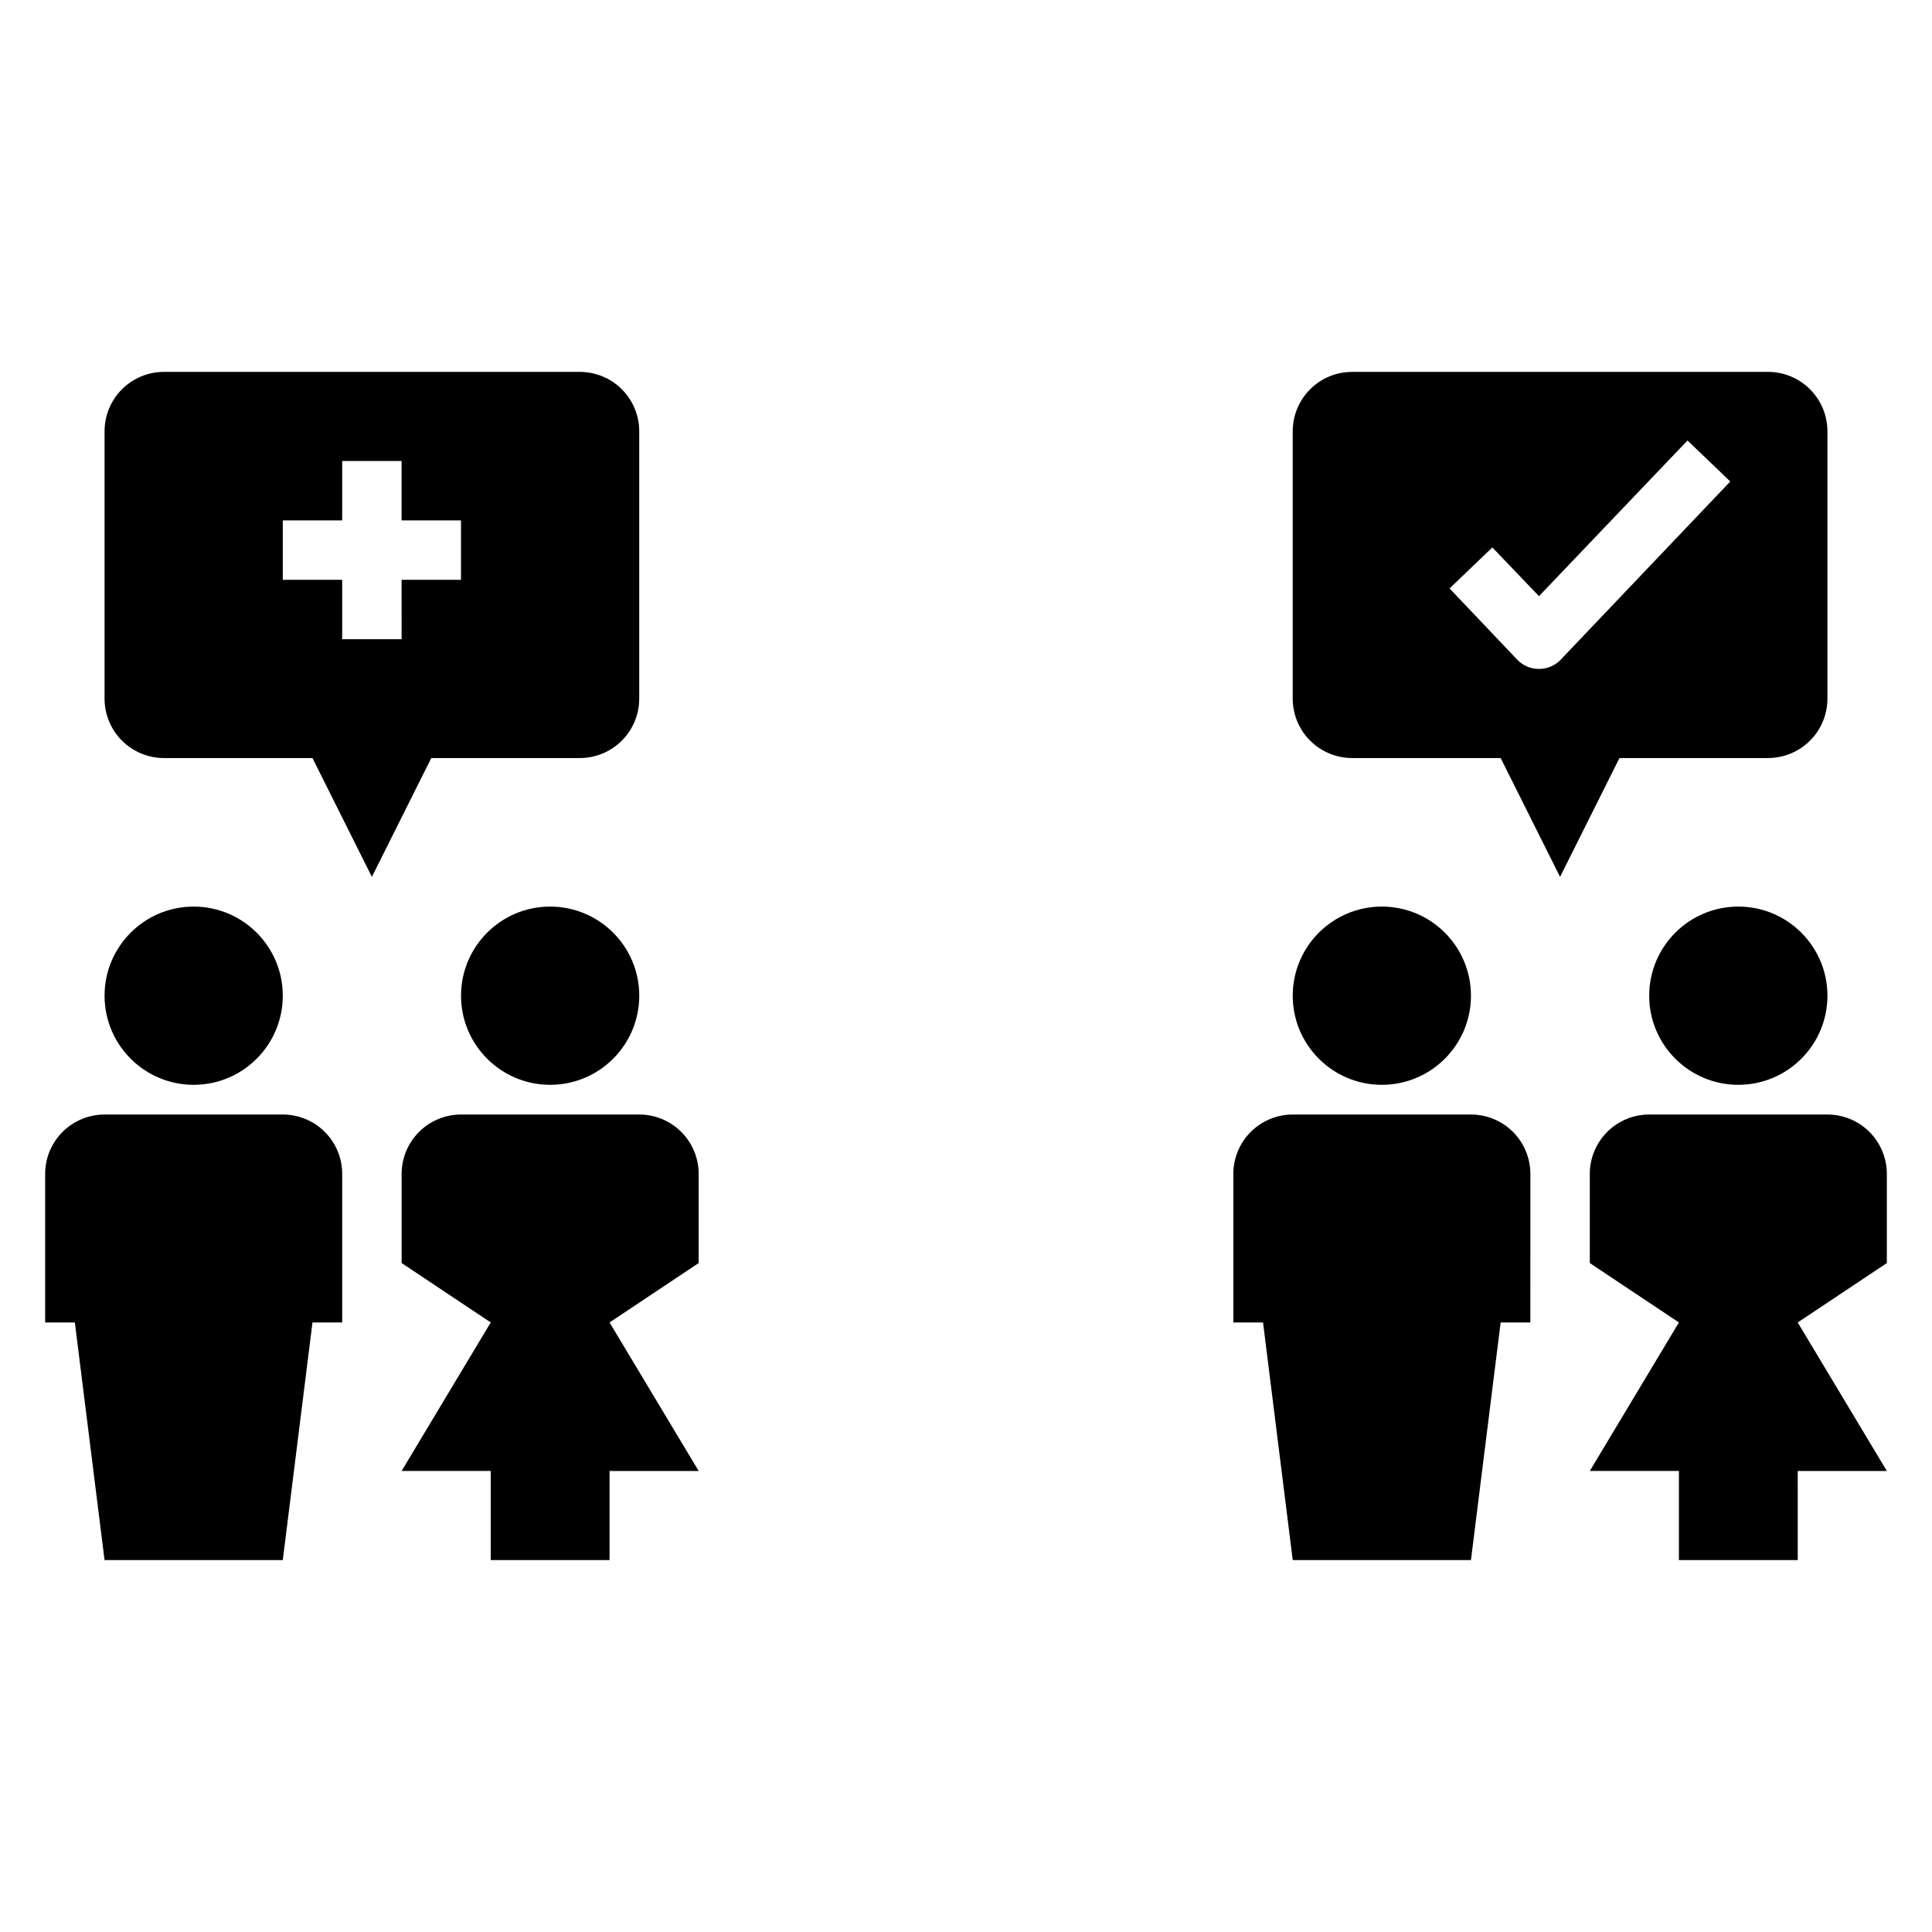
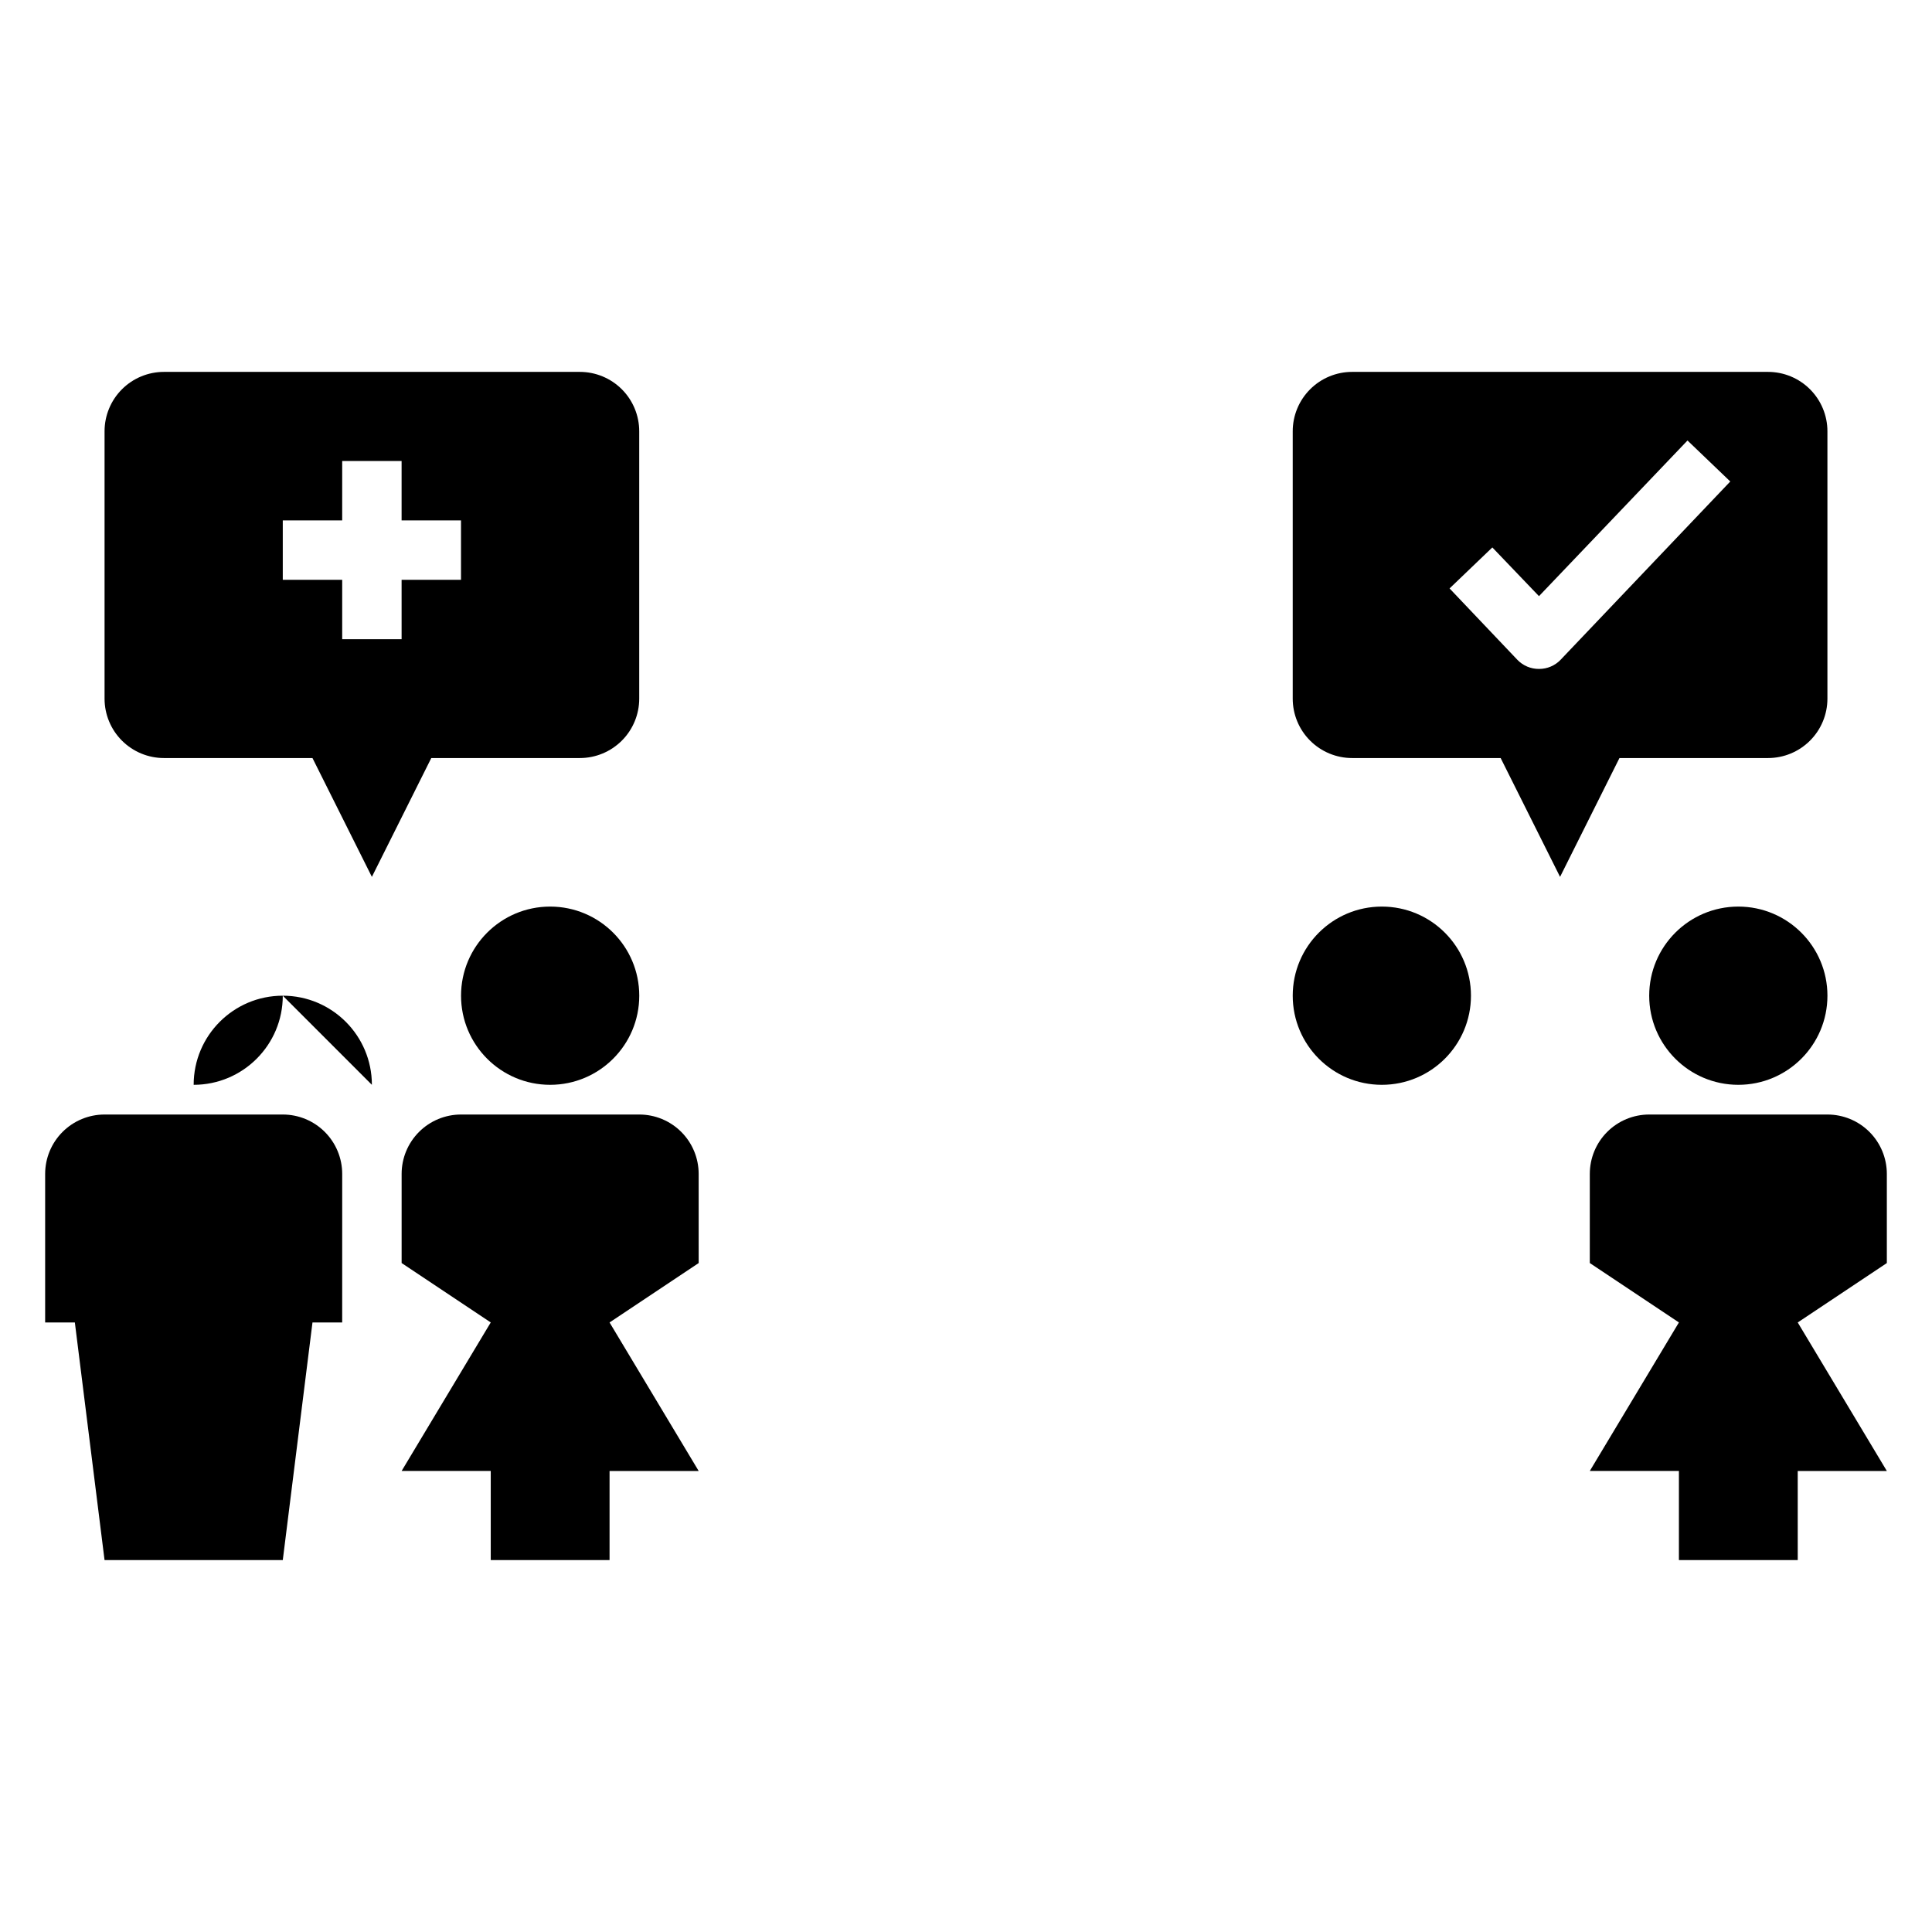
<svg xmlns="http://www.w3.org/2000/svg" fill="#000000" width="800px" height="800px" version="1.1" viewBox="144 144 512 512">
  <g>
-     <path d="m218.94 407.87c0 13.043-10.574 23.617-23.617 23.617s-23.613-10.574-23.613-23.617c0-13.043 10.57-23.617 23.613-23.617s23.617 10.574 23.617 23.617" />
+     <path d="m218.94 407.87c0 13.043-10.574 23.617-23.617 23.617c0-13.043 10.57-23.617 23.613-23.617s23.617 10.574 23.617 23.617" />
    <path d="m218.94 439.36h-47.23c-4.176 0-8.18 1.656-11.133 4.609s-4.613 6.957-4.613 11.133v39.359h7.871l7.871 62.977h47.234l7.871-62.977h7.871l0.004-39.359c0-4.176-1.66-8.18-4.613-11.133s-6.957-4.609-11.133-4.609z" />
    <path d="m313.41 407.87c0 13.043-10.574 23.617-23.617 23.617-13.043 0-23.613-10.574-23.613-23.617 0-13.043 10.57-23.617 23.613-23.617 13.043 0 23.617 10.574 23.617 23.617" />
    <path d="m313.41 439.36h-47.23c-4.176 0-8.184 1.656-11.133 4.609-2.953 2.953-4.613 6.957-4.613 11.133v23.617l23.617 15.742-23.617 39.359h23.617v23.617h31.488v-23.613h23.617l-23.617-39.359 23.617-15.742-0.004-23.621c0-4.176-1.656-8.18-4.609-11.133-2.953-2.953-6.957-4.609-11.133-4.609z" />
    <path d="m533.82 407.87c0 13.043-10.574 23.617-23.617 23.617s-23.617-10.574-23.617-23.617c0-13.043 10.574-23.617 23.617-23.617s23.617 10.574 23.617 23.617" />
-     <path d="m533.82 439.36h-47.234c-4.176 0-8.18 1.656-11.133 4.609s-4.609 6.957-4.609 11.133v39.359h7.871l7.871 62.977h47.23l7.871-62.977h7.871l0.004-39.359c0-4.176-1.656-8.18-4.609-11.133s-6.957-4.609-11.133-4.609z" />
    <path d="m628.29 407.87c0 13.043-10.574 23.617-23.617 23.617s-23.617-10.574-23.617-23.617c0-13.043 10.574-23.617 23.617-23.617s23.617 10.574 23.617 23.617" />
    <path d="m628.29 439.36h-47.234c-4.176 0-8.18 1.656-11.133 4.609s-4.609 6.957-4.609 11.133v23.617l23.617 15.742-23.617 39.359h23.617v23.617h31.488l-0.004-23.613h23.617l-23.617-39.359 23.617-15.742v-23.621c0-4.176-1.66-8.18-4.609-11.133-2.953-2.953-6.961-4.609-11.133-4.609z" />
    <path d="m297.66 344.89c4.172 0 8.18-1.66 11.133-4.613 2.949-2.949 4.609-6.957 4.609-11.133v-70.848c0-4.176-1.66-8.18-4.609-11.133-2.953-2.953-6.961-4.609-11.133-4.609h-110.21c-4.176 0-8.18 1.656-11.133 4.609-2.953 2.953-4.609 6.957-4.609 11.133v70.848c0 4.176 1.656 8.184 4.609 11.133 2.953 2.953 6.957 4.613 11.133 4.613h39.359l15.742 31.488 15.742-31.488zm-47.23-31.488h-15.746v-15.742h-15.746v-15.746h15.742l0.004-15.742h15.742v15.742h15.742v15.742l-15.742 0.004z" />
    <path d="m612.54 344.89c4.176 0 8.18-1.66 11.133-4.613 2.953-2.949 4.613-6.957 4.613-11.133v-70.848c0-4.176-1.66-8.18-4.613-11.133s-6.957-4.609-11.133-4.609h-110.21c-4.176 0-8.18 1.656-11.133 4.609s-4.613 6.957-4.613 11.133v70.848c0 4.176 1.66 8.184 4.613 11.133 2.953 2.953 6.957 4.613 11.133 4.613h39.359l15.742 31.488 15.742-31.488zm-60.691-23.617c-2.172 0.016-4.25-0.867-5.75-2.438l-17.949-18.895 11.336-10.863 12.359 12.91 39.359-41.25 11.336 10.863-44.949 47.23 0.004 0.004c-1.5 1.57-3.578 2.453-5.746 2.438z" />
  </g>
</svg>